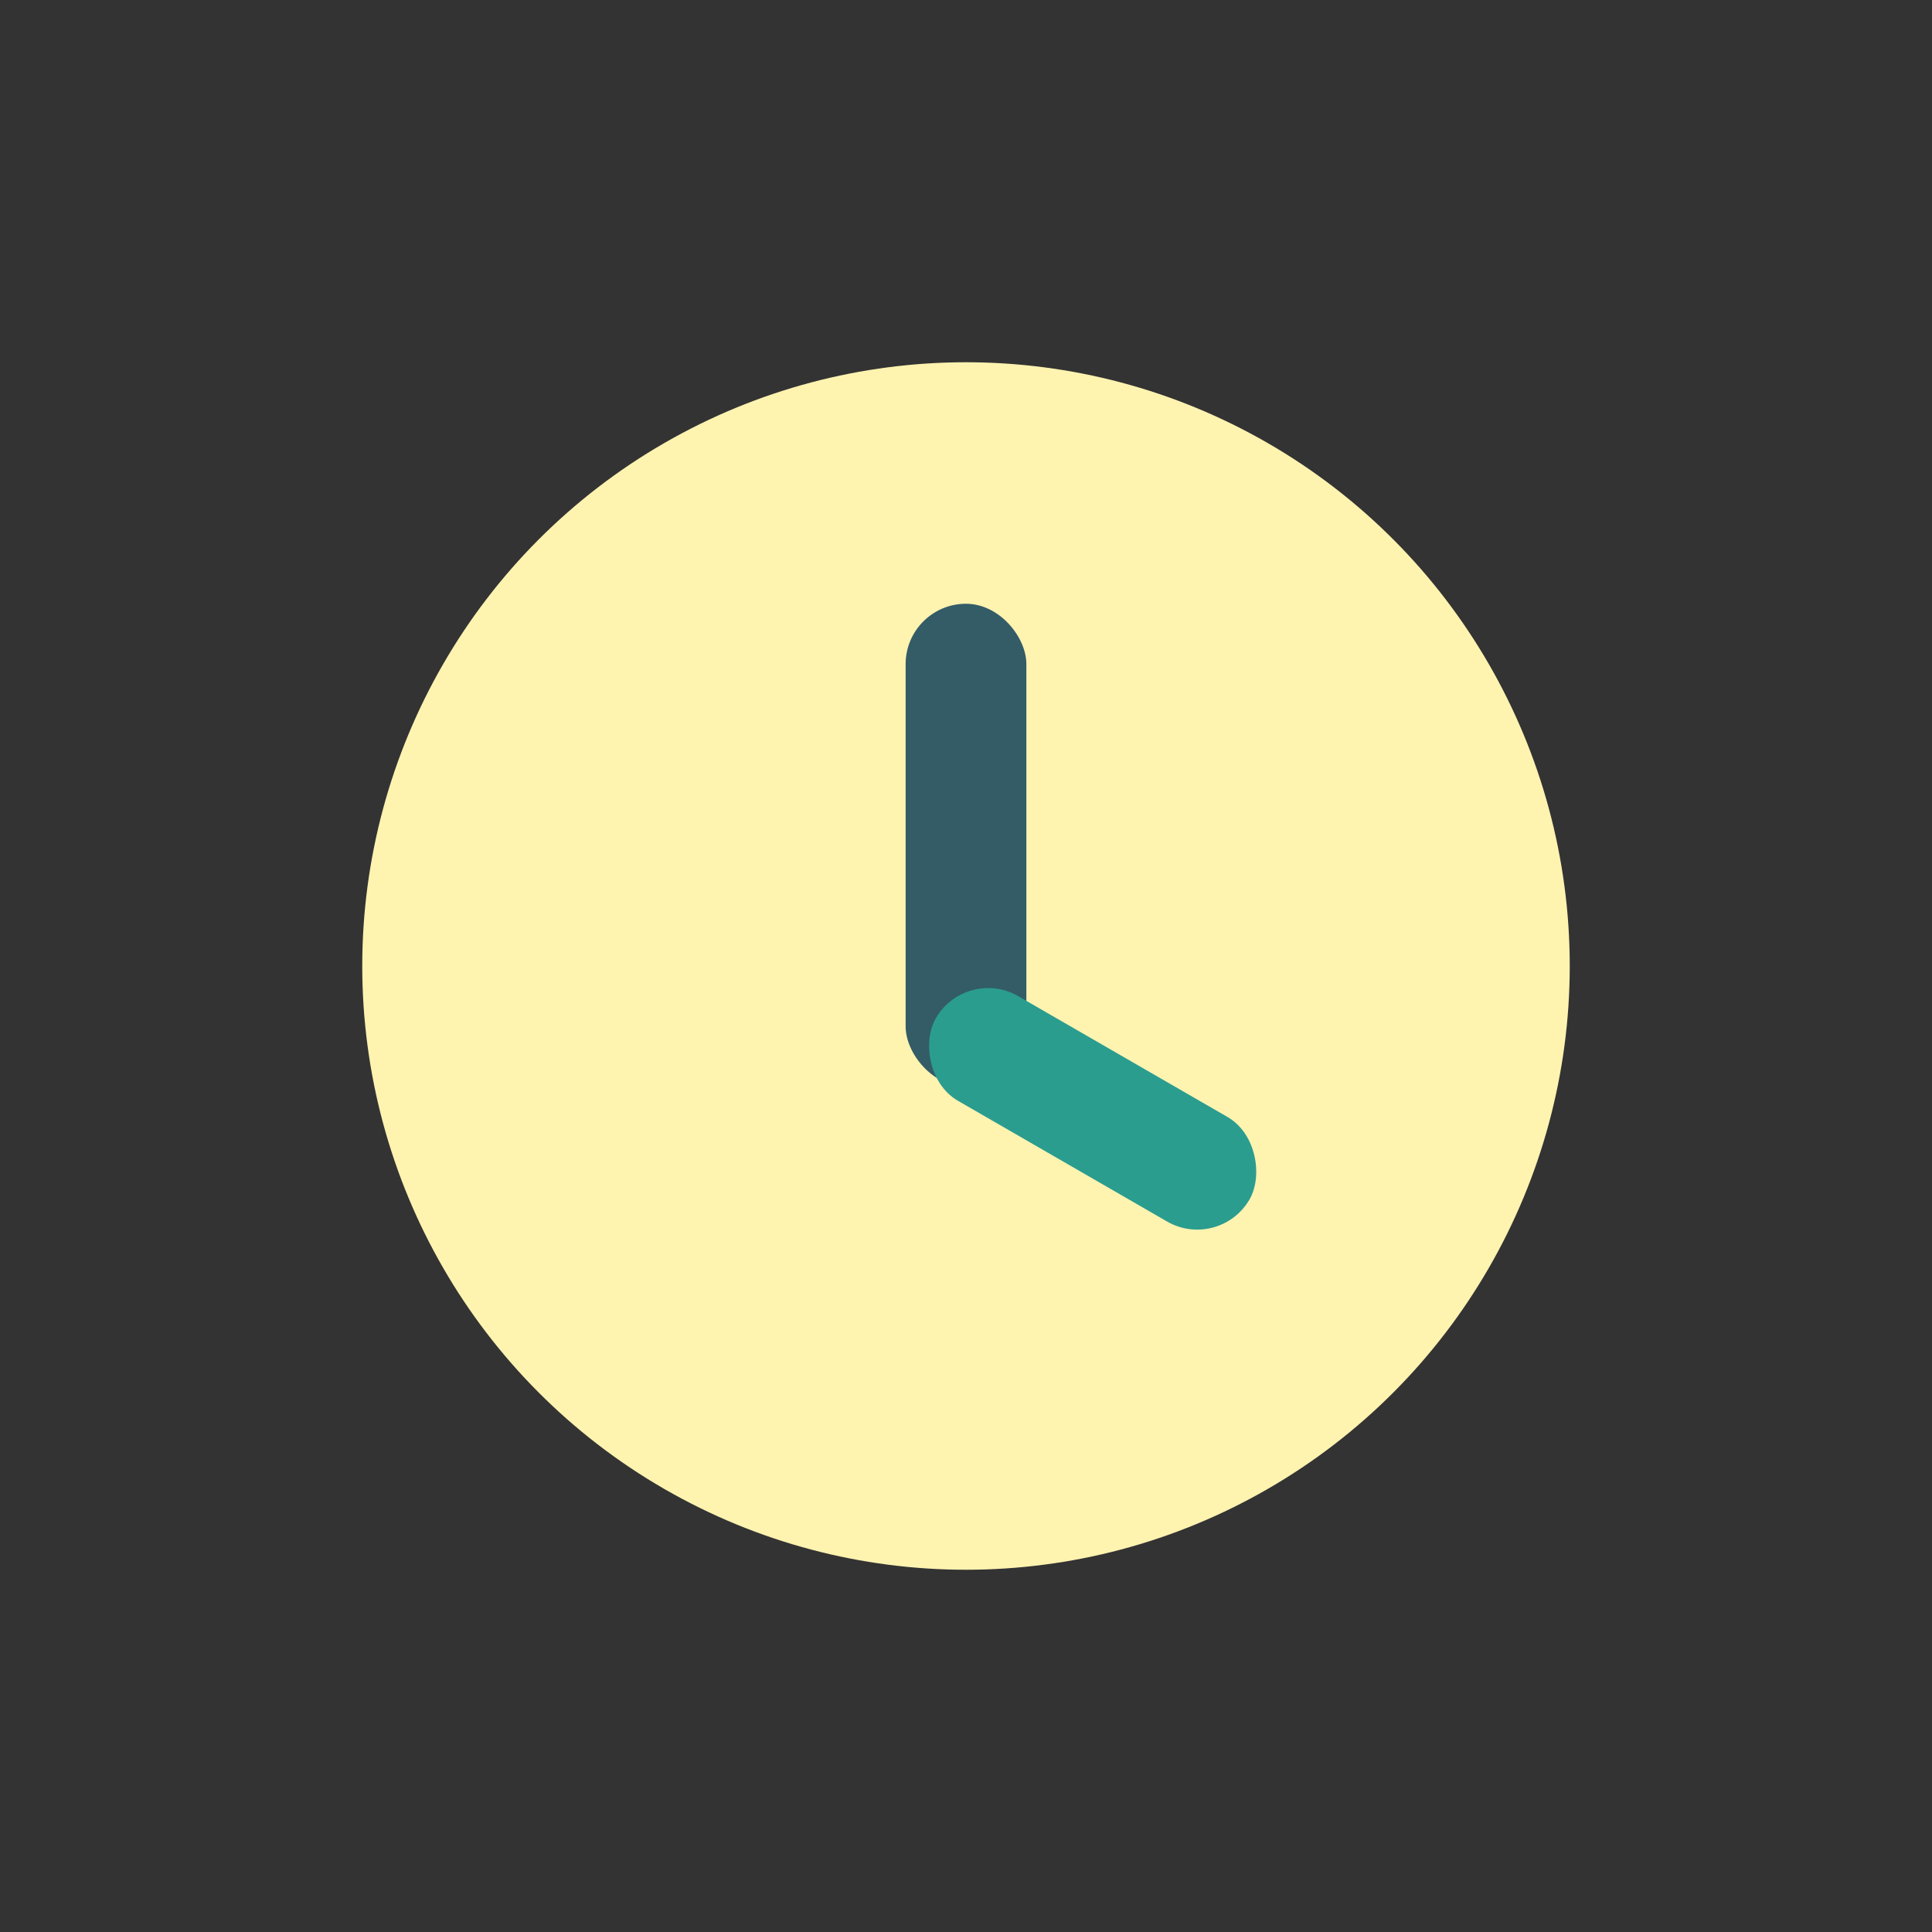
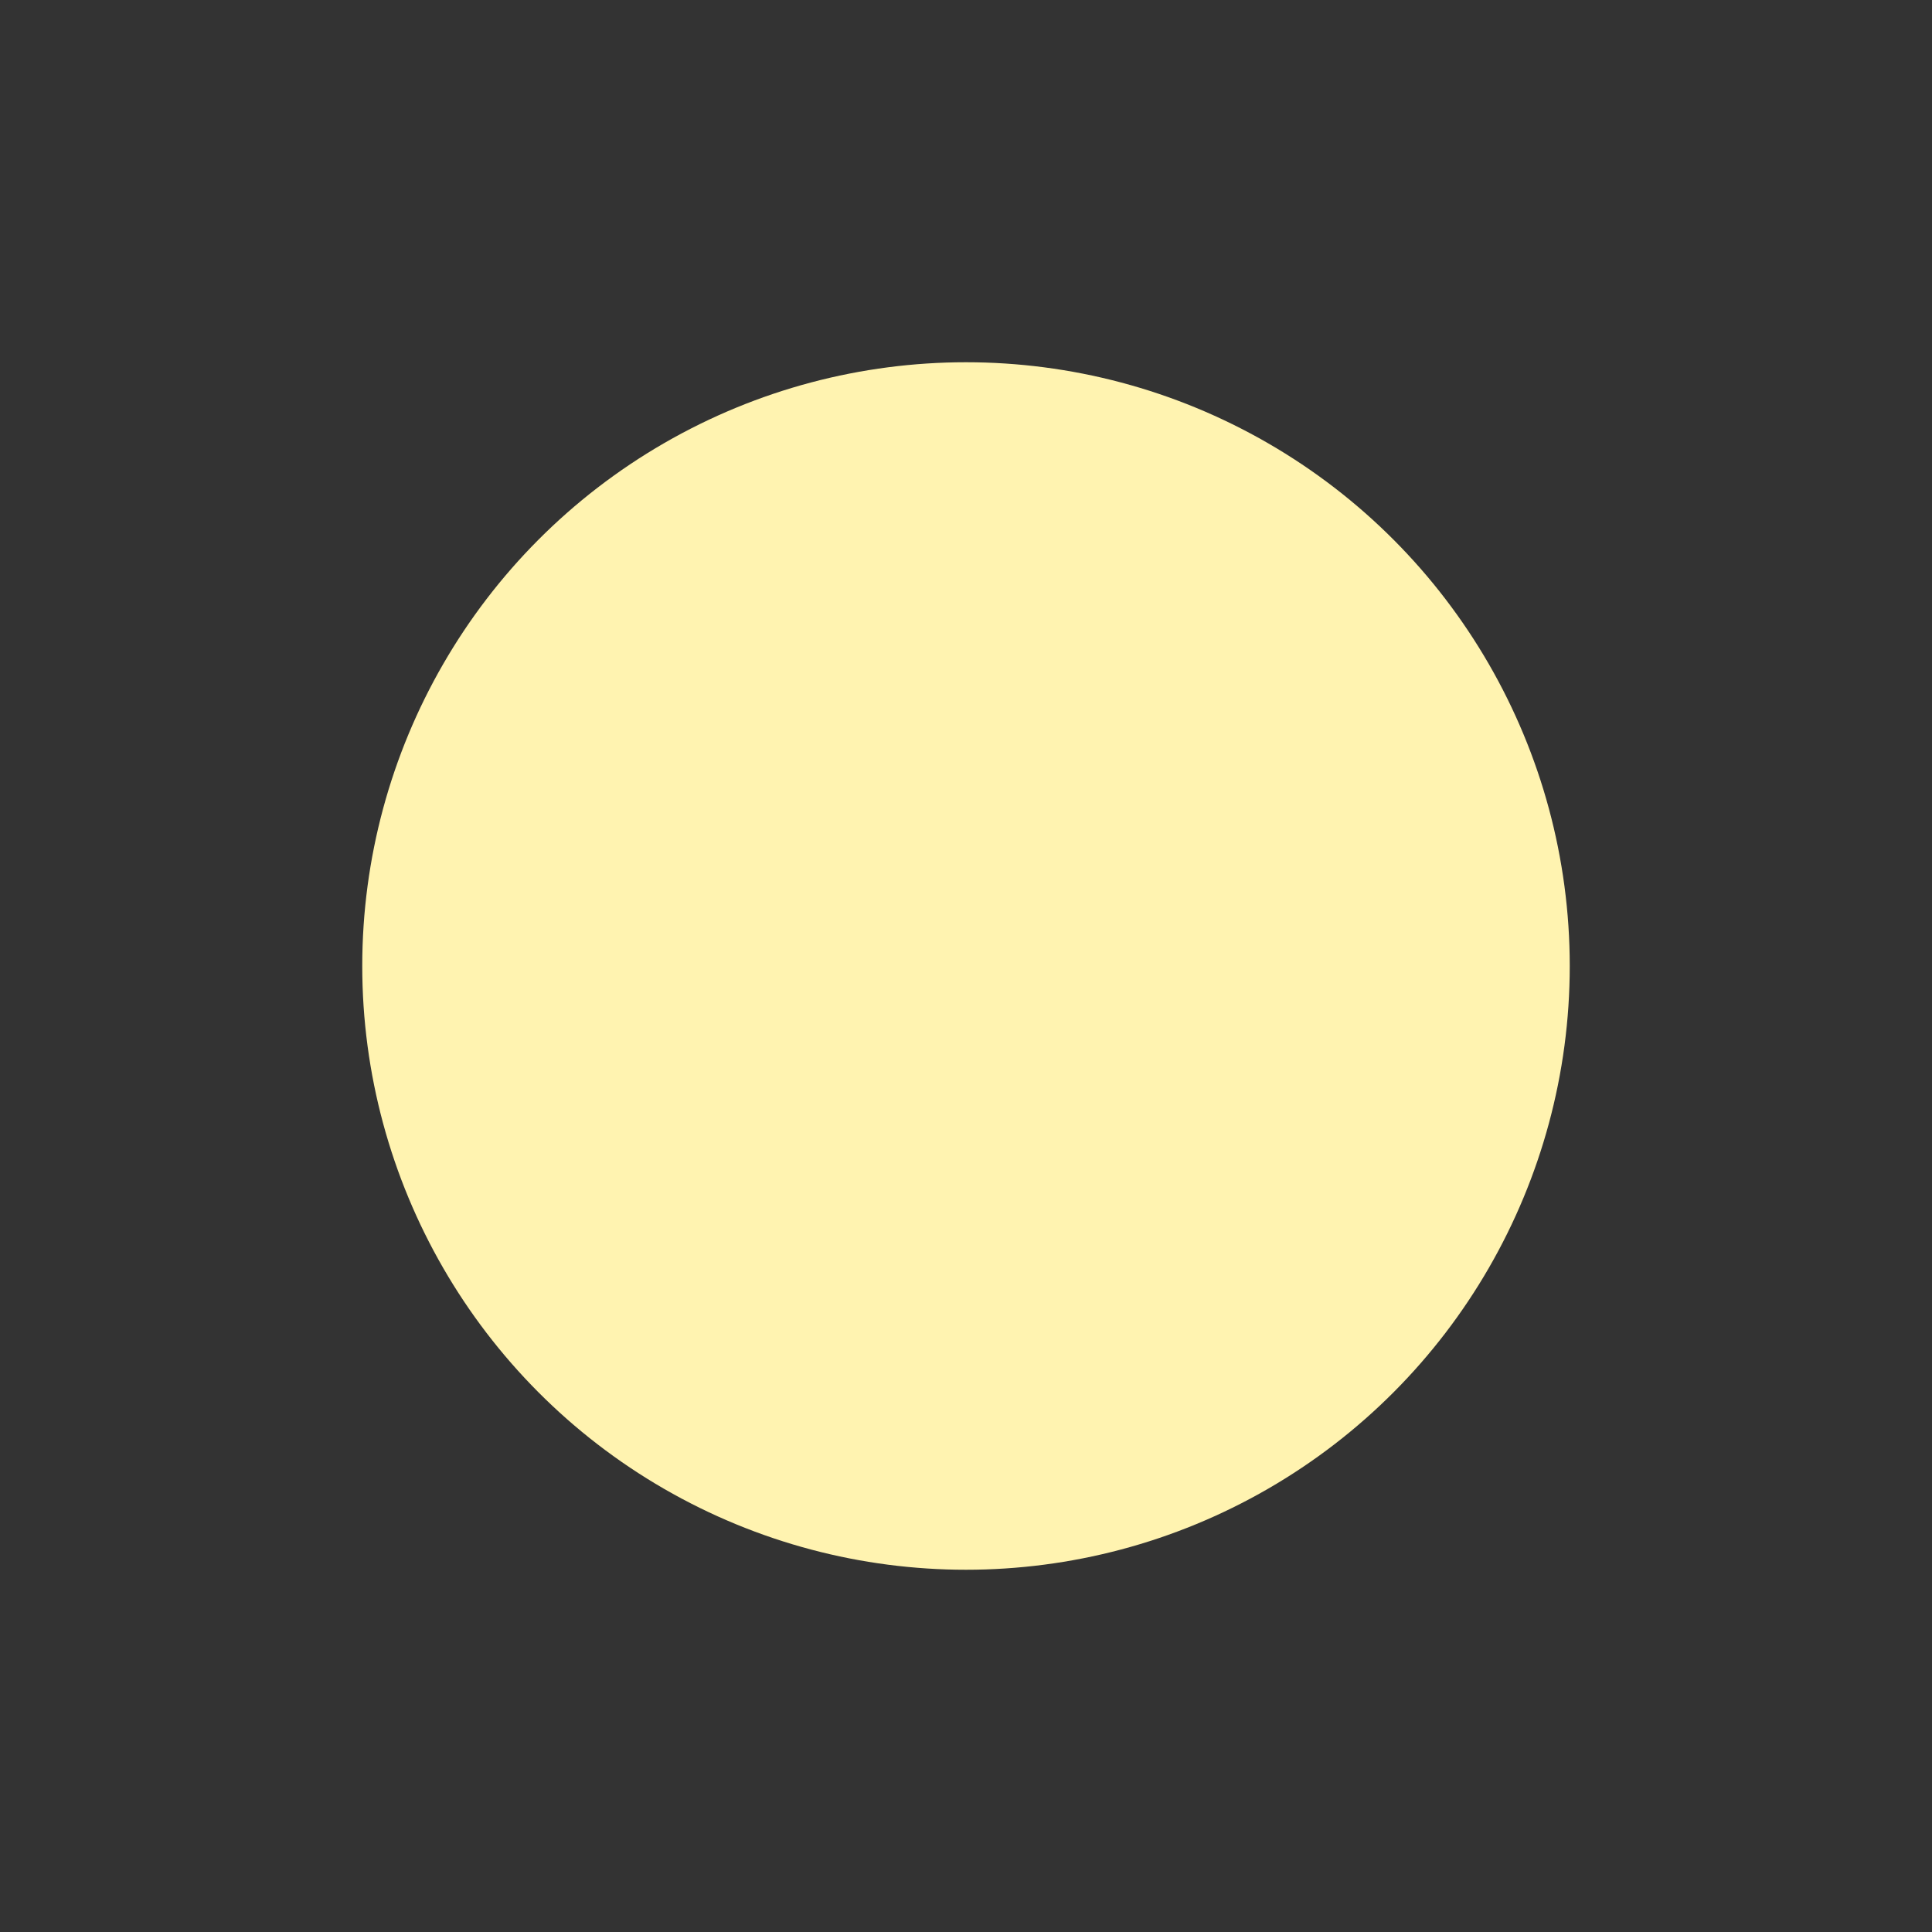
<svg xmlns="http://www.w3.org/2000/svg" width="32" height="32" viewBox="0 0 32 32">
  <rect x="0" y="0" width="32" height="32" fill="#333333" stroke="none" />
  <circle cx="16" cy="16" r="10" fill="#FFF3B0" />
-   <rect x="15" y="10" width="2" height="8" rx="1" fill="#335C67" />
-   <rect x="16" y="16" width="6" height="2" rx="1" fill="#2A9D8F" transform="rotate(30 16 16)" />
</svg>